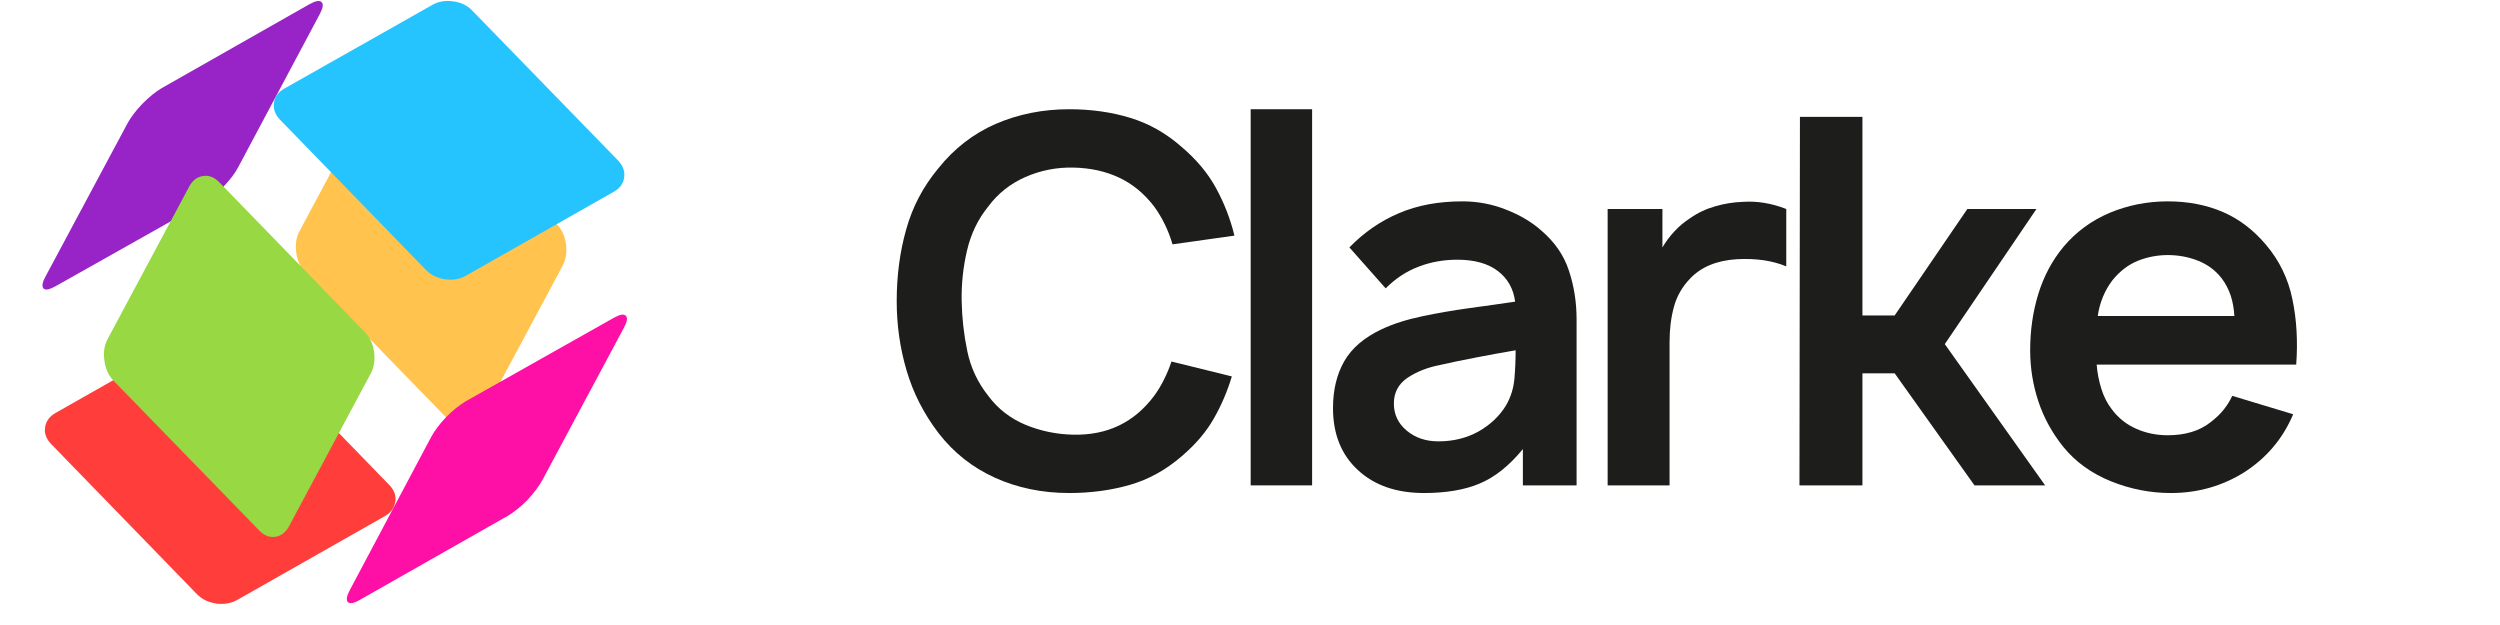
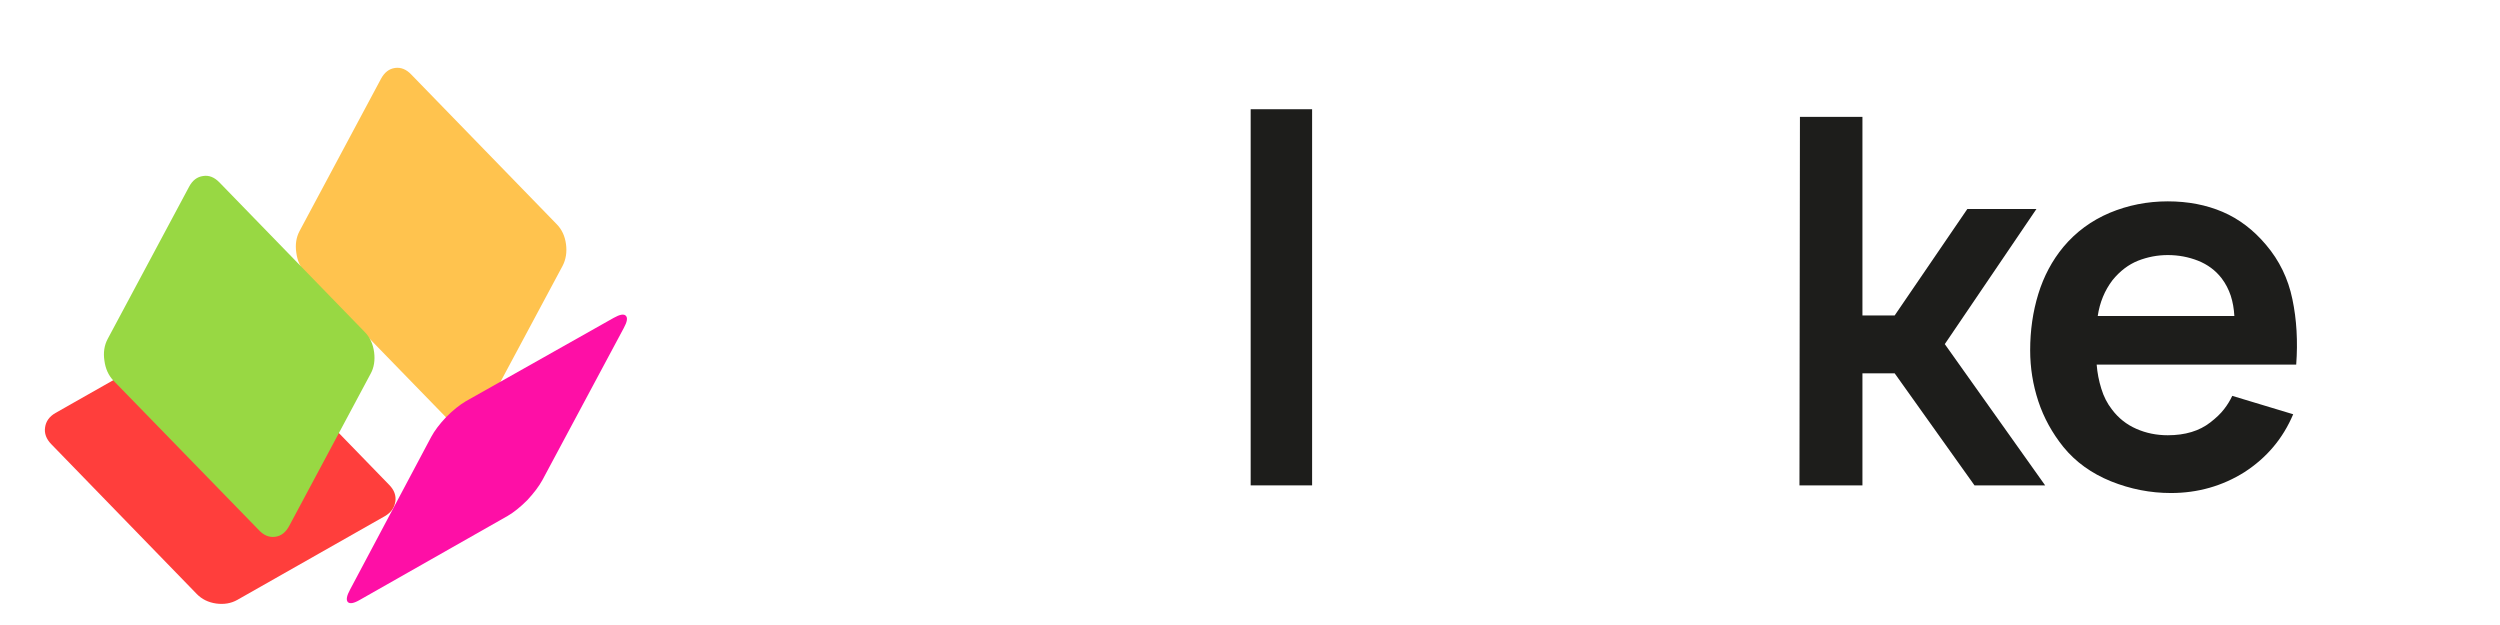
<svg xmlns="http://www.w3.org/2000/svg" width="160" zoomAndPan="magnify" viewBox="0 0 120 30" height="40" preserveAspectRatio="xMidYMid meet" version="1.0">
  <defs>
    <g />
    <clipPath id="d16ee8b7ef">
      <path d="M 16 15 L 30.242 15 L 30.242 29 L 16 29 Z M 16 15 " clip-rule="nonzero" />
    </clipPath>
  </defs>
  <g fill="#1d1d1b" fill-opacity="1">
    <g transform="translate(42.058, 23.298)">
      <g>
-         <path d="M 14.172 -5.945 L 17.07 -5.23 C 16.859 -4.527 16.574 -3.855 16.211 -3.219 C 15.852 -2.578 15.336 -1.973 14.664 -1.398 C 13.91 -0.746 13.082 -0.285 12.172 -0.023 C 11.262 0.238 10.293 0.367 9.262 0.367 C 7.969 0.367 6.781 0.121 5.699 -0.367 C 4.617 -0.859 3.719 -1.57 2.996 -2.504 C 2.293 -3.422 1.781 -4.422 1.461 -5.504 C 1.141 -6.582 0.984 -7.695 0.984 -8.844 C 0.984 -10.055 1.133 -11.203 1.438 -12.281 C 1.738 -13.363 2.25 -14.336 2.973 -15.207 C 3.742 -16.172 4.668 -16.887 5.746 -17.355 C 6.828 -17.82 8 -18.055 9.262 -18.055 C 10.324 -18.055 11.309 -17.914 12.207 -17.637 C 13.109 -17.359 13.918 -16.898 14.641 -16.262 C 15.359 -15.656 15.918 -14.992 16.309 -14.273 C 16.703 -13.551 17 -12.789 17.195 -11.988 L 14.223 -11.57 C 14.027 -12.242 13.73 -12.848 13.34 -13.387 C 12.863 -14.008 12.301 -14.473 11.656 -14.773 C 11.008 -15.078 10.277 -15.238 9.457 -15.254 C 8.656 -15.27 7.891 -15.121 7.16 -14.801 C 6.434 -14.48 5.84 -14.008 5.379 -13.387 C 4.887 -12.781 4.547 -12.078 4.359 -11.273 C 4.172 -10.473 4.086 -9.66 4.102 -8.844 C 4.117 -8.039 4.207 -7.242 4.371 -6.449 C 4.535 -5.652 4.871 -4.938 5.379 -4.297 C 5.84 -3.676 6.434 -3.215 7.16 -2.91 C 7.891 -2.609 8.656 -2.449 9.457 -2.434 C 11.094 -2.398 12.387 -3.02 13.34 -4.297 C 13.52 -4.543 13.68 -4.805 13.816 -5.086 C 13.957 -5.363 14.074 -5.648 14.172 -5.945 Z M 14.172 -5.945 " />
-       </g>
+         </g>
    </g>
  </g>
  <g fill="#1d1d1b" fill-opacity="1">
    <g transform="translate(58.313, 23.298)">
      <g>
        <path d="M 1.719 0 L 4.668 0 L 4.668 -18.055 L 1.719 -18.055 Z M 1.719 0 " />
      </g>
    </g>
  </g>
  <g fill="#1d1d1b" fill-opacity="1">
    <g transform="translate(63, 23.298)">
      <g>
-         <path d="M 12.676 0 L 10.098 0 L 10.098 -1.742 C 9.441 -0.941 8.75 -0.391 8.02 -0.086 C 7.293 0.219 6.402 0.367 5.355 0.367 C 4.027 0.367 2.969 0 2.176 -0.738 C 1.379 -1.473 0.984 -2.465 0.984 -3.711 C 0.984 -4.578 1.164 -5.328 1.523 -5.957 C 1.883 -6.586 2.48 -7.098 3.316 -7.492 C 3.871 -7.754 4.523 -7.961 5.27 -8.117 C 6.016 -8.273 6.777 -8.406 7.555 -8.512 C 8.332 -8.617 9.055 -8.719 9.727 -8.82 C 9.645 -9.441 9.367 -9.934 8.891 -10.293 C 8.418 -10.652 7.77 -10.832 6.953 -10.832 C 6.297 -10.832 5.68 -10.723 5.098 -10.5 C 4.516 -10.281 3.988 -9.934 3.512 -9.457 L 1.77 -11.422 C 2.473 -12.145 3.266 -12.691 4.152 -13.066 C 5.035 -13.445 6.051 -13.633 7.195 -13.633 C 7.918 -13.633 8.613 -13.504 9.285 -13.238 C 9.957 -12.977 10.523 -12.641 10.98 -12.234 C 11.617 -11.691 12.062 -11.055 12.305 -10.316 C 12.551 -9.578 12.676 -8.801 12.676 -7.984 Z M 9.285 -3.832 C 9.516 -4.227 9.648 -4.652 9.691 -5.109 C 9.73 -5.566 9.75 -6.027 9.75 -6.484 C 9.18 -6.387 8.57 -6.277 7.922 -6.152 C 7.273 -6.031 6.664 -5.902 6.094 -5.773 C 5.504 -5.656 4.992 -5.453 4.555 -5.16 C 4.121 -4.863 3.906 -4.453 3.906 -3.93 C 3.906 -3.406 4.109 -2.973 4.52 -2.629 C 4.93 -2.285 5.438 -2.113 6.043 -2.113 C 6.762 -2.113 7.406 -2.273 7.973 -2.59 C 8.535 -2.91 8.973 -3.324 9.285 -3.832 Z M 9.285 -3.832 " />
-       </g>
+         </g>
    </g>
  </g>
  <g fill="#1d1d1b" fill-opacity="1">
    <g transform="translate(75.448, 23.298)">
      <g>
-         <path d="M 8.203 -13.609 C 8.891 -13.656 9.59 -13.543 10.293 -13.266 L 10.293 -10.512 C 9.621 -10.793 8.828 -10.906 7.91 -10.855 C 6.945 -10.793 6.199 -10.48 5.676 -9.926 C 5.297 -9.531 5.039 -9.082 4.902 -8.574 C 4.762 -8.066 4.691 -7.5 4.691 -6.879 L 4.691 0 L 1.719 0 L 1.719 -13.266 L 4.348 -13.266 L 4.348 -11.422 C 4.512 -11.699 4.703 -11.957 4.926 -12.195 C 5.145 -12.434 5.395 -12.641 5.676 -12.824 C 6.051 -13.086 6.457 -13.277 6.891 -13.398 C 7.324 -13.523 7.762 -13.594 8.203 -13.609 Z M 8.203 -13.609 " />
-       </g>
+         </g>
    </g>
  </g>
  <g fill="#1d1d1b" fill-opacity="1">
    <g transform="translate(84.655, 23.298)">
      <g>
        <path d="M 4.742 -5.379 L 4.742 0 L 1.719 0 L 1.742 -17.688 L 4.742 -17.688 L 4.742 -8.156 L 6.289 -8.156 L 9.777 -13.266 L 13.094 -13.266 L 8.695 -6.781 L 13.512 0 L 10.121 0 L 6.289 -5.379 Z M 4.742 -5.379 " />
      </g>
    </g>
  </g>
  <g fill="#1d1d1b" fill-opacity="1">
    <g transform="translate(96.464, 23.298)">
      <g>
        <path d="M 4.176 -5.797 C 4.207 -5.402 4.281 -5.02 4.398 -4.645 C 4.512 -4.266 4.684 -3.93 4.914 -3.637 C 5.223 -3.227 5.613 -2.918 6.078 -2.715 C 6.547 -2.508 7.051 -2.406 7.59 -2.406 C 8.426 -2.406 9.105 -2.613 9.629 -3.02 C 9.906 -3.234 10.129 -3.445 10.293 -3.66 C 10.457 -3.871 10.586 -4.086 10.684 -4.297 L 13.609 -3.414 C 13.117 -2.25 12.34 -1.328 11.273 -0.637 C 10.211 0.031 9.031 0.367 7.738 0.367 C 6.754 0.367 5.797 0.18 4.863 -0.195 C 3.93 -0.574 3.168 -1.121 2.578 -1.844 C 2.039 -2.516 1.637 -3.246 1.375 -4.039 C 1.113 -4.836 0.984 -5.648 0.984 -6.484 C 0.984 -7.434 1.113 -8.336 1.375 -9.188 C 1.637 -10.039 2.039 -10.793 2.578 -11.445 C 3.184 -12.168 3.926 -12.711 4.801 -13.082 C 5.68 -13.449 6.609 -13.633 7.59 -13.633 C 8.555 -13.633 9.434 -13.465 10.219 -13.129 C 11.004 -12.793 11.699 -12.266 12.305 -11.547 C 12.945 -10.793 13.367 -9.926 13.57 -8.941 C 13.777 -7.957 13.836 -6.91 13.754 -5.797 Z M 7.59 -11.055 C 7.098 -11.055 6.625 -10.965 6.164 -10.785 C 5.707 -10.602 5.297 -10.293 4.938 -9.852 C 4.562 -9.359 4.324 -8.785 4.227 -8.129 L 10.785 -8.129 C 10.766 -8.473 10.711 -8.797 10.613 -9.102 C 10.512 -9.402 10.367 -9.688 10.168 -9.949 C 9.875 -10.324 9.5 -10.602 9.039 -10.785 C 8.582 -10.965 8.098 -11.055 7.59 -11.055 Z M 7.59 -11.055 " />
      </g>
    </g>
  </g>
-   <path fill="#9823c6" d="M 10.711 8.977 C 11.039 8.637 11.281 8.316 11.438 8.016 L 15.34 0.695 C 15.5 0.395 15.535 0.199 15.438 0.105 C 15.344 0.004 15.152 0.035 14.852 0.203 L 7.762 4.23 C 7.465 4.406 7.156 4.656 6.836 4.98 C 6.508 5.32 6.266 5.645 6.109 5.941 L 2.199 13.246 C 2.031 13.543 1.996 13.746 2.09 13.848 C 2.184 13.941 2.375 13.902 2.676 13.734 L 9.785 9.73 C 10.082 9.555 10.391 9.305 10.707 8.977 Z M 10.711 8.977 " fill-opacity="1" fill-rule="evenodd" />
  <path fill="#ffc34e" d="M 27.168 11.719 C 27.117 11.332 26.969 11.016 26.73 10.77 L 19.738 3.574 C 19.5 3.324 19.238 3.223 18.961 3.262 C 18.676 3.301 18.453 3.477 18.289 3.781 L 14.379 11.09 C 14.219 11.391 14.164 11.738 14.223 12.129 C 14.273 12.52 14.418 12.836 14.652 13.082 L 21.645 20.273 C 21.879 20.52 22.137 20.621 22.422 20.574 C 22.707 20.531 22.93 20.363 23.094 20.062 L 27.004 12.762 C 27.164 12.453 27.219 12.105 27.168 11.719 Z M 27.168 11.719 " fill-opacity="1" fill-rule="evenodd" />
  <path fill="#ff3e3c" d="M 18.977 24.082 C 19.02 23.785 18.922 23.52 18.684 23.277 L 11.695 16.078 C 11.457 15.836 11.148 15.691 10.773 15.637 C 10.391 15.578 10.051 15.629 9.762 15.797 L 2.66 19.824 C 2.371 19.992 2.203 20.223 2.164 20.516 C 2.121 20.801 2.219 21.07 2.457 21.316 L 9.449 28.516 C 9.691 28.762 9.996 28.914 10.375 28.969 C 10.75 29.02 11.086 28.965 11.387 28.797 L 18.477 24.773 C 18.766 24.605 18.93 24.375 18.973 24.082 Z M 18.977 24.082 " fill-opacity="1" fill-rule="evenodd" />
-   <path fill="#26c4ff" d="M 29.961 8.516 C 30 8.223 29.902 7.953 29.672 7.707 L 22.676 0.516 C 22.445 0.27 22.141 0.117 21.766 0.066 C 21.383 0.012 21.043 0.066 20.754 0.234 L 13.652 4.25 C 13.355 4.418 13.184 4.648 13.148 4.941 C 13.109 5.234 13.207 5.508 13.449 5.754 L 20.441 12.953 C 20.68 13.199 20.988 13.352 21.363 13.406 C 21.742 13.457 22.074 13.402 22.367 13.234 L 29.457 9.207 C 29.754 9.043 29.922 8.812 29.961 8.516 Z M 29.961 8.516 " fill-opacity="1" fill-rule="evenodd" />
  <g clip-path="url(#d16ee8b7ef)">
    <path fill="#fe0fa6" d="M 30.039 15.156 C 29.949 15.059 29.754 15.09 29.457 15.258 L 22.355 19.262 C 22.059 19.438 21.746 19.688 21.422 20.012 C 21.098 20.355 20.855 20.676 20.695 20.977 L 16.805 28.297 C 16.641 28.598 16.605 28.797 16.695 28.898 C 16.793 28.996 16.988 28.961 17.281 28.789 L 24.371 24.762 C 24.66 24.594 24.973 24.344 25.305 24.012 C 25.617 23.676 25.863 23.355 26.031 23.051 L 29.941 15.746 C 30.105 15.449 30.137 15.25 30.039 15.156 Z M 30.039 15.156 " fill-opacity="1" fill-rule="evenodd" />
  </g>
  <path fill="#98d843" d="M 17.789 17.941 C 17.953 17.645 18.008 17.297 17.957 16.902 C 17.906 16.516 17.758 16.195 17.52 15.949 L 10.527 8.75 C 10.285 8.504 10.027 8.402 9.746 8.449 C 9.461 8.488 9.238 8.66 9.078 8.961 L 5.168 16.27 C 5.004 16.578 4.953 16.926 5.012 17.312 C 5.062 17.699 5.207 18.016 5.438 18.262 L 12.434 25.453 C 12.664 25.699 12.926 25.805 13.211 25.766 C 13.496 25.727 13.719 25.551 13.883 25.242 Z M 17.789 17.941 " fill-opacity="1" fill-rule="evenodd" />
</svg>